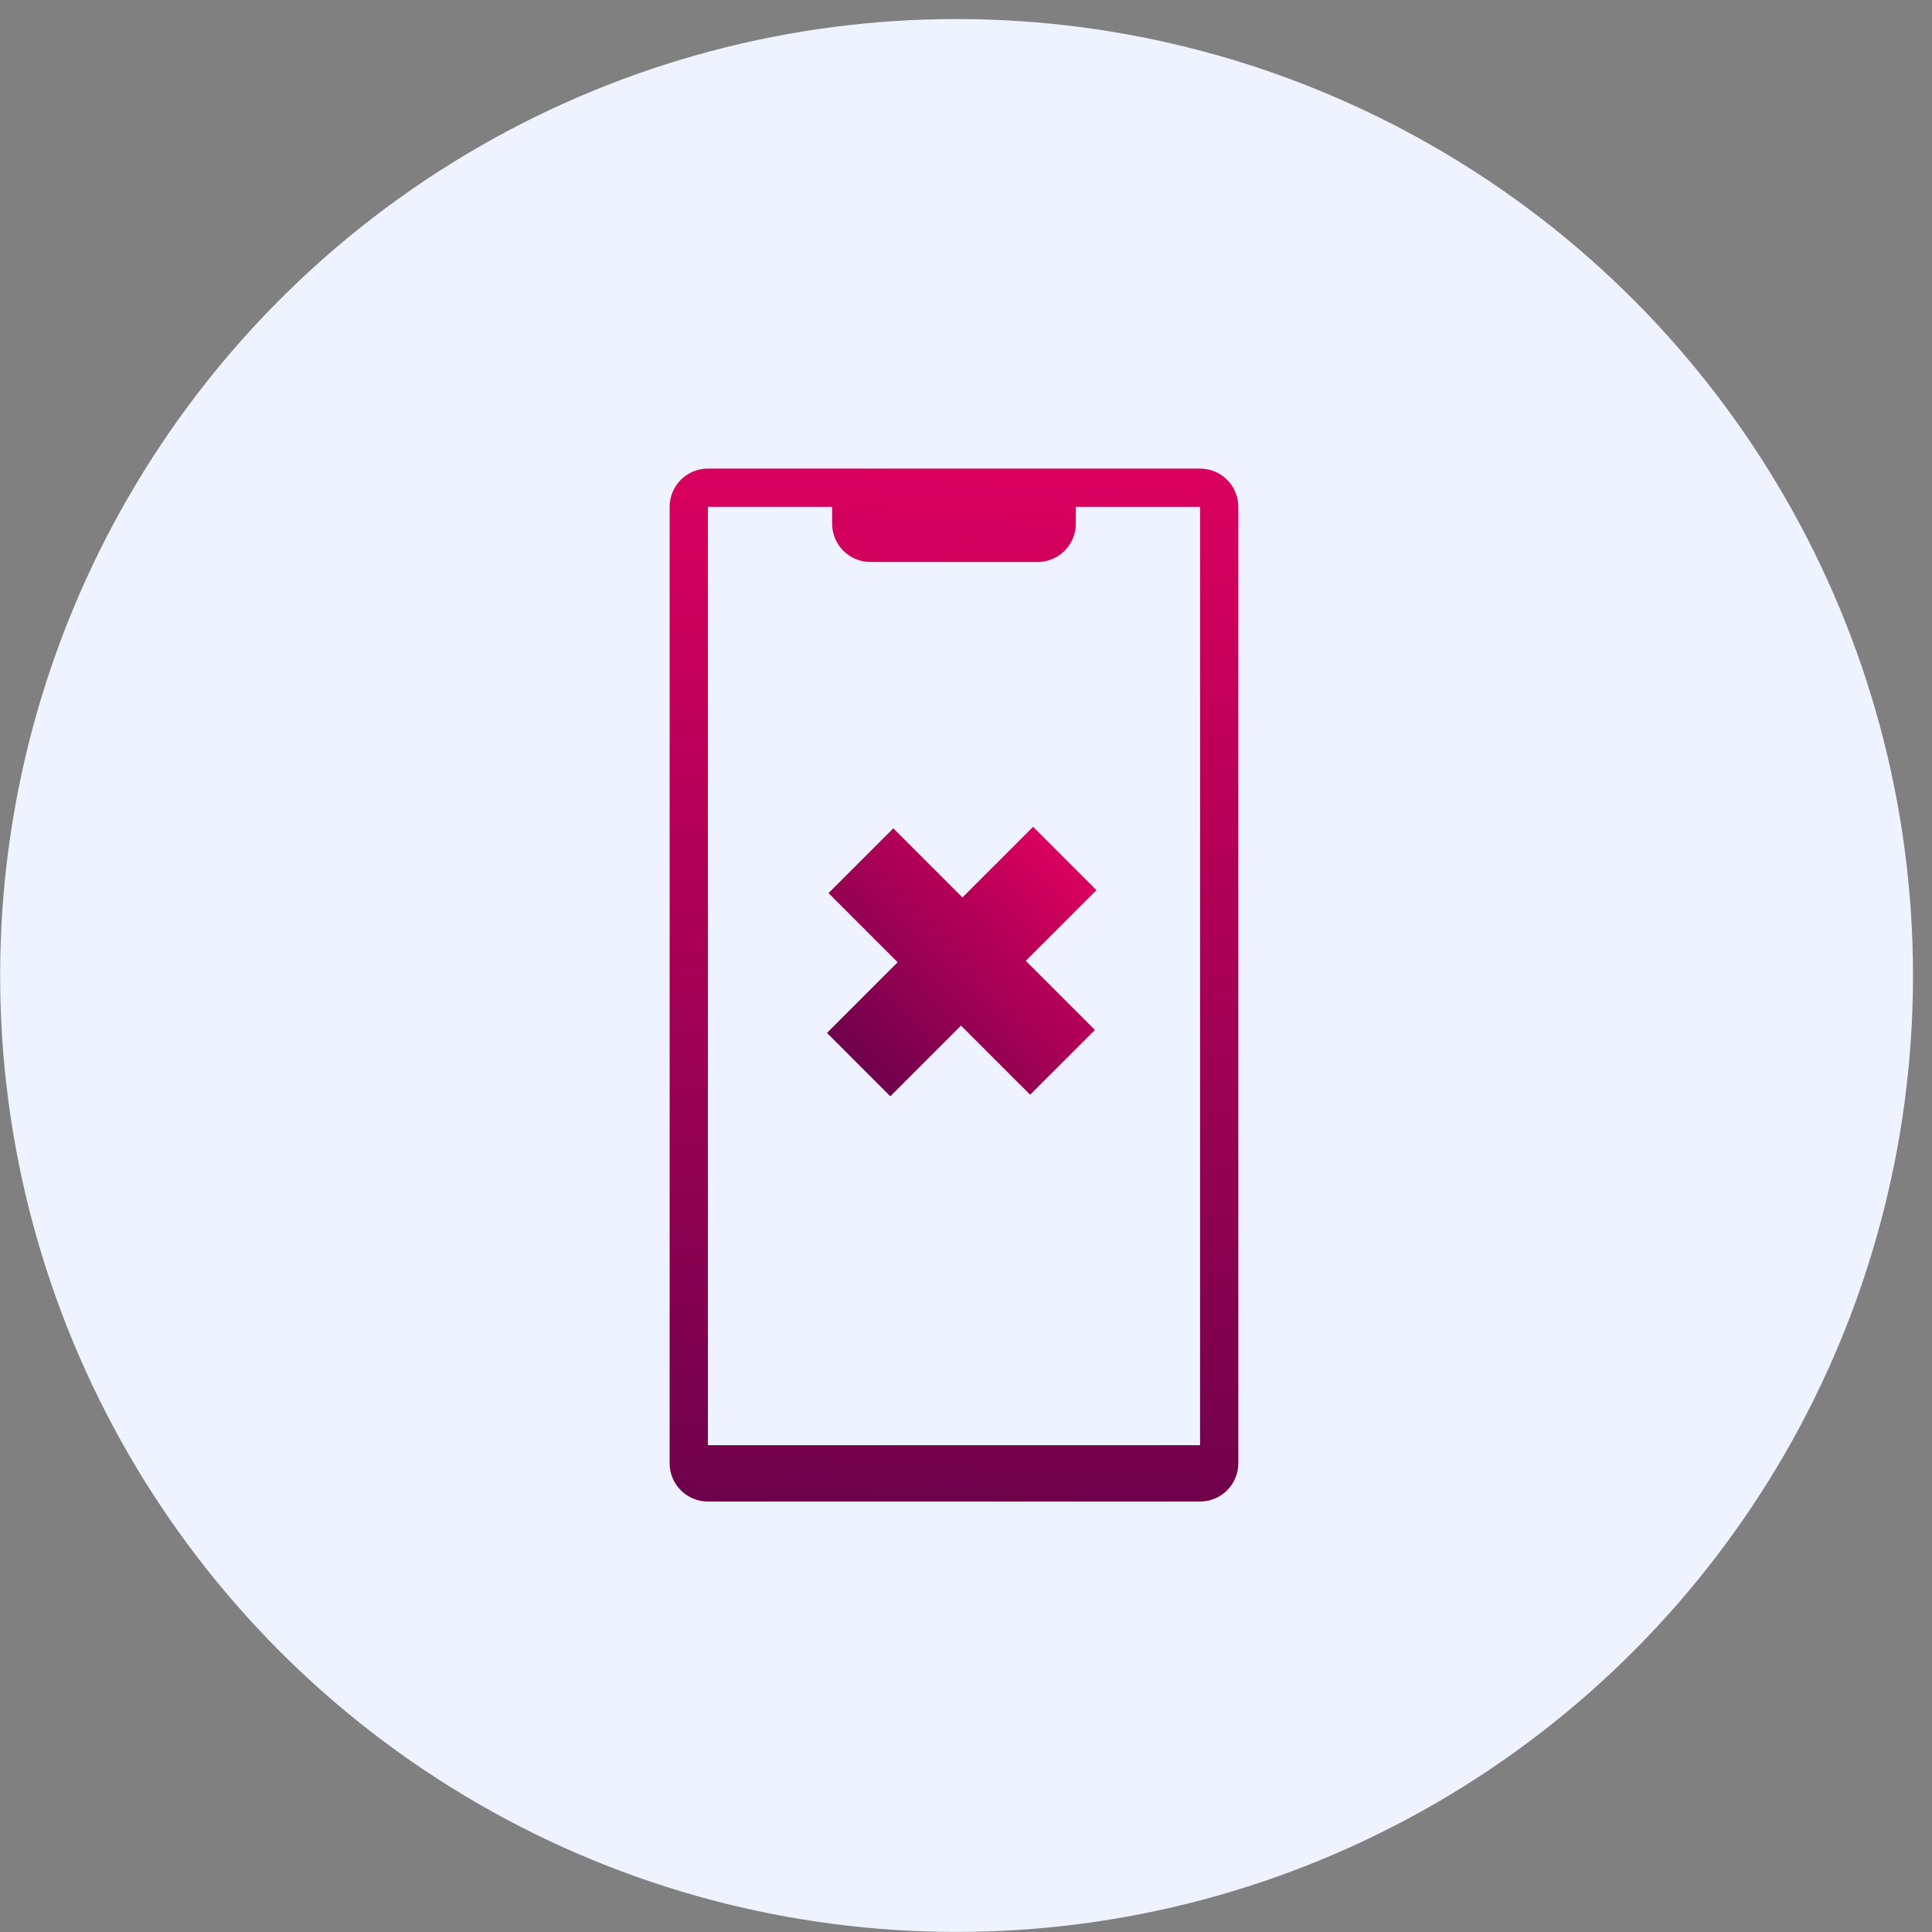
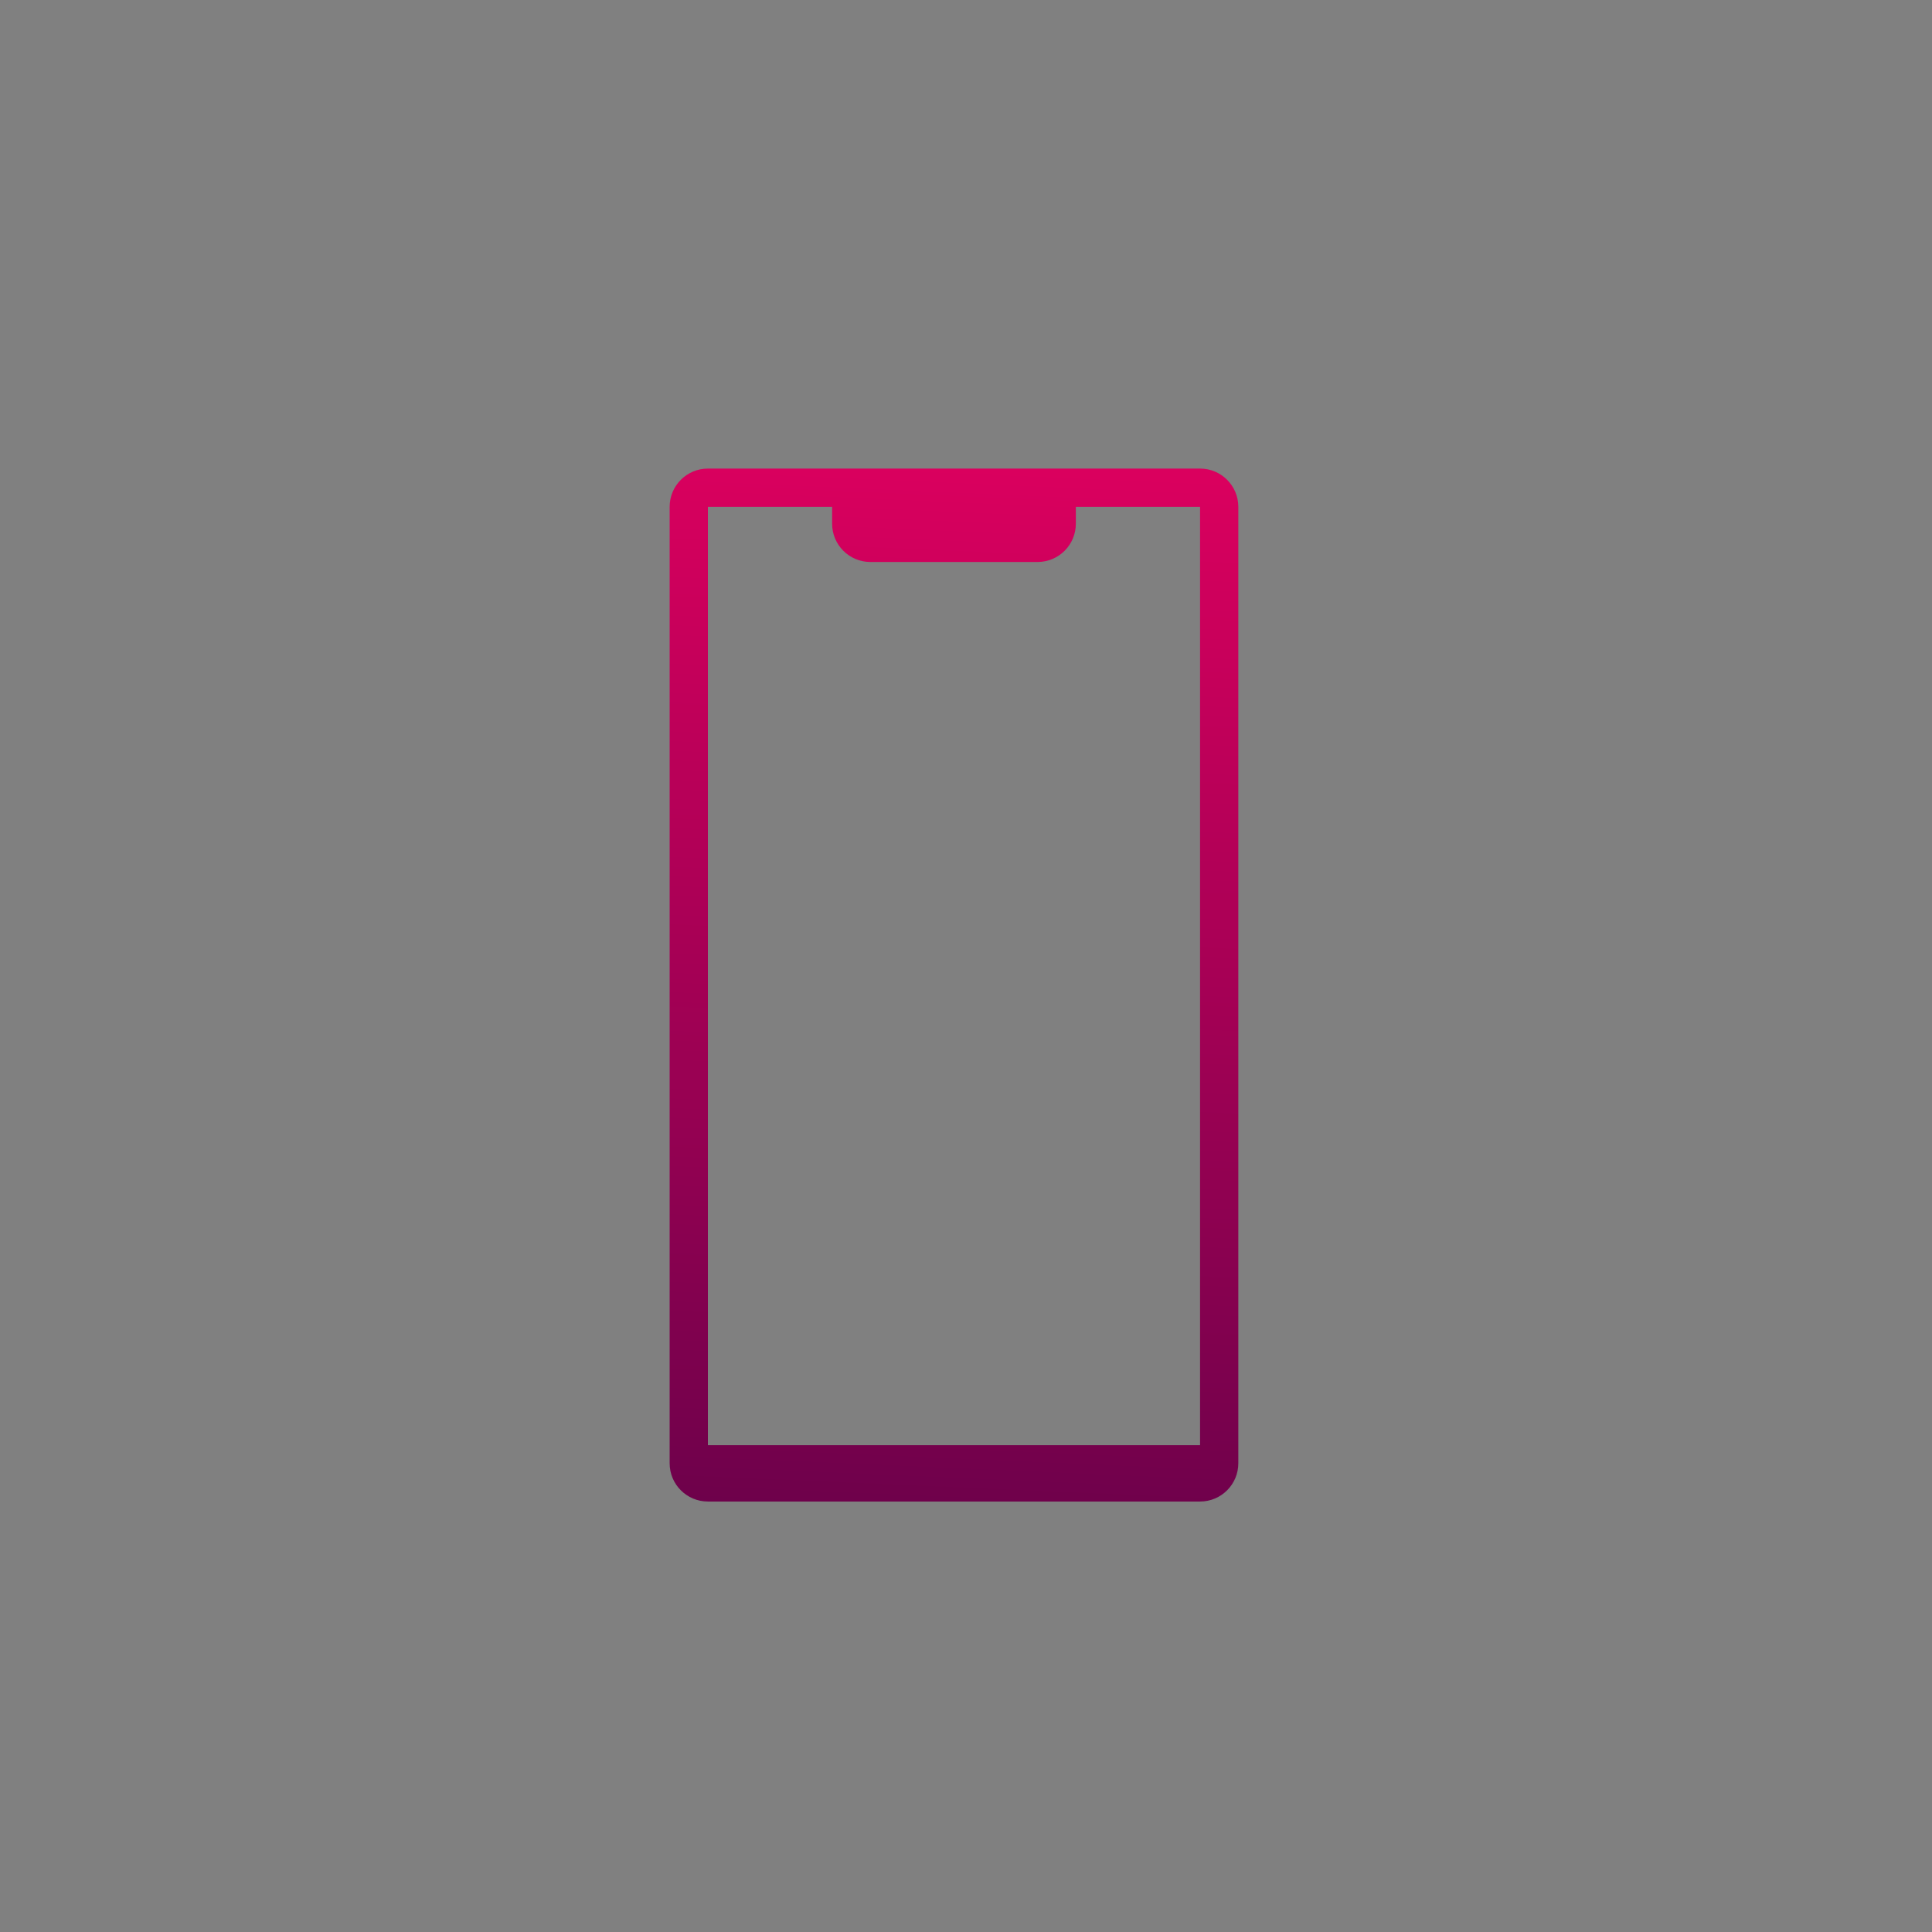
<svg xmlns="http://www.w3.org/2000/svg" width="100%" height="100%" viewBox="0 0 101 101" xml:space="preserve" style="fill-rule:evenodd;clip-rule:evenodd;stroke-linejoin:round;stroke-miterlimit:2;">
  <rect x="0" y="0" width="101" height="101" fill="#808080" stroke="none" />
-   <circle cx="50.007" cy="50.996" r="50" style="fill:rgb(238,243,255);" />
  <path d="M43.501,26.496L37.007,26.496L37.007,75.551L62.736,75.551L62.736,26.496L56.242,26.496L56.242,27.379C56.242,28.483 55.347,29.379 54.242,29.379L45.501,29.379C44.396,29.379 43.501,28.483 43.501,27.379L43.501,26.496ZM35.007,26.496L35.007,76.496C35.007,77.601 35.902,78.496 37.007,78.496L62.007,78.496C62.016,78.496 62.025,78.496 62.035,78.496C62.042,78.496 62.049,78.496 62.056,78.496L62.736,78.496C63.841,78.496 64.736,77.6 64.736,76.496L64.736,26.496C64.736,25.392 63.841,24.496 62.736,24.496L37.007,24.496C35.902,24.496 35.007,25.392 35.007,26.496Z" style="fill:url(#_Linear1);" />
-   <path d="M46.927,50.304L43.313,46.69L46.7,43.303L50.314,46.917L54.008,43.222L57.321,46.535L53.627,50.23L57.241,53.844L53.854,57.23L50.24,53.616L46.545,57.311L43.233,53.998L46.927,50.304Z" style="fill:url(#_Linear2);fill-rule:nonzero;" />
  <defs>
    <linearGradient id="_Linear1" x1="0" y1="0" x2="1" y2="0" gradientUnits="userSpaceOnUse" gradientTransform="matrix(2.318,-57.427,57.427,2.318,46.076,81.871)">
      <stop offset="0" style="stop-color:rgb(104,1,74);stop-opacity:1" />
      <stop offset="1" style="stop-color:rgb(218,0,94);stop-opacity:1" />
    </linearGradient>
    <linearGradient id="_Linear2" x1="0" y1="0" x2="1" y2="0" gradientUnits="userSpaceOnUse" gradientTransform="matrix(11.733,-11.212,11.212,11.733,42.87,54.982)">
      <stop offset="0" style="stop-color:rgb(104,1,74);stop-opacity:1" />
      <stop offset="1" style="stop-color:rgb(218,0,94);stop-opacity:1" />
    </linearGradient>
  </defs>
</svg>